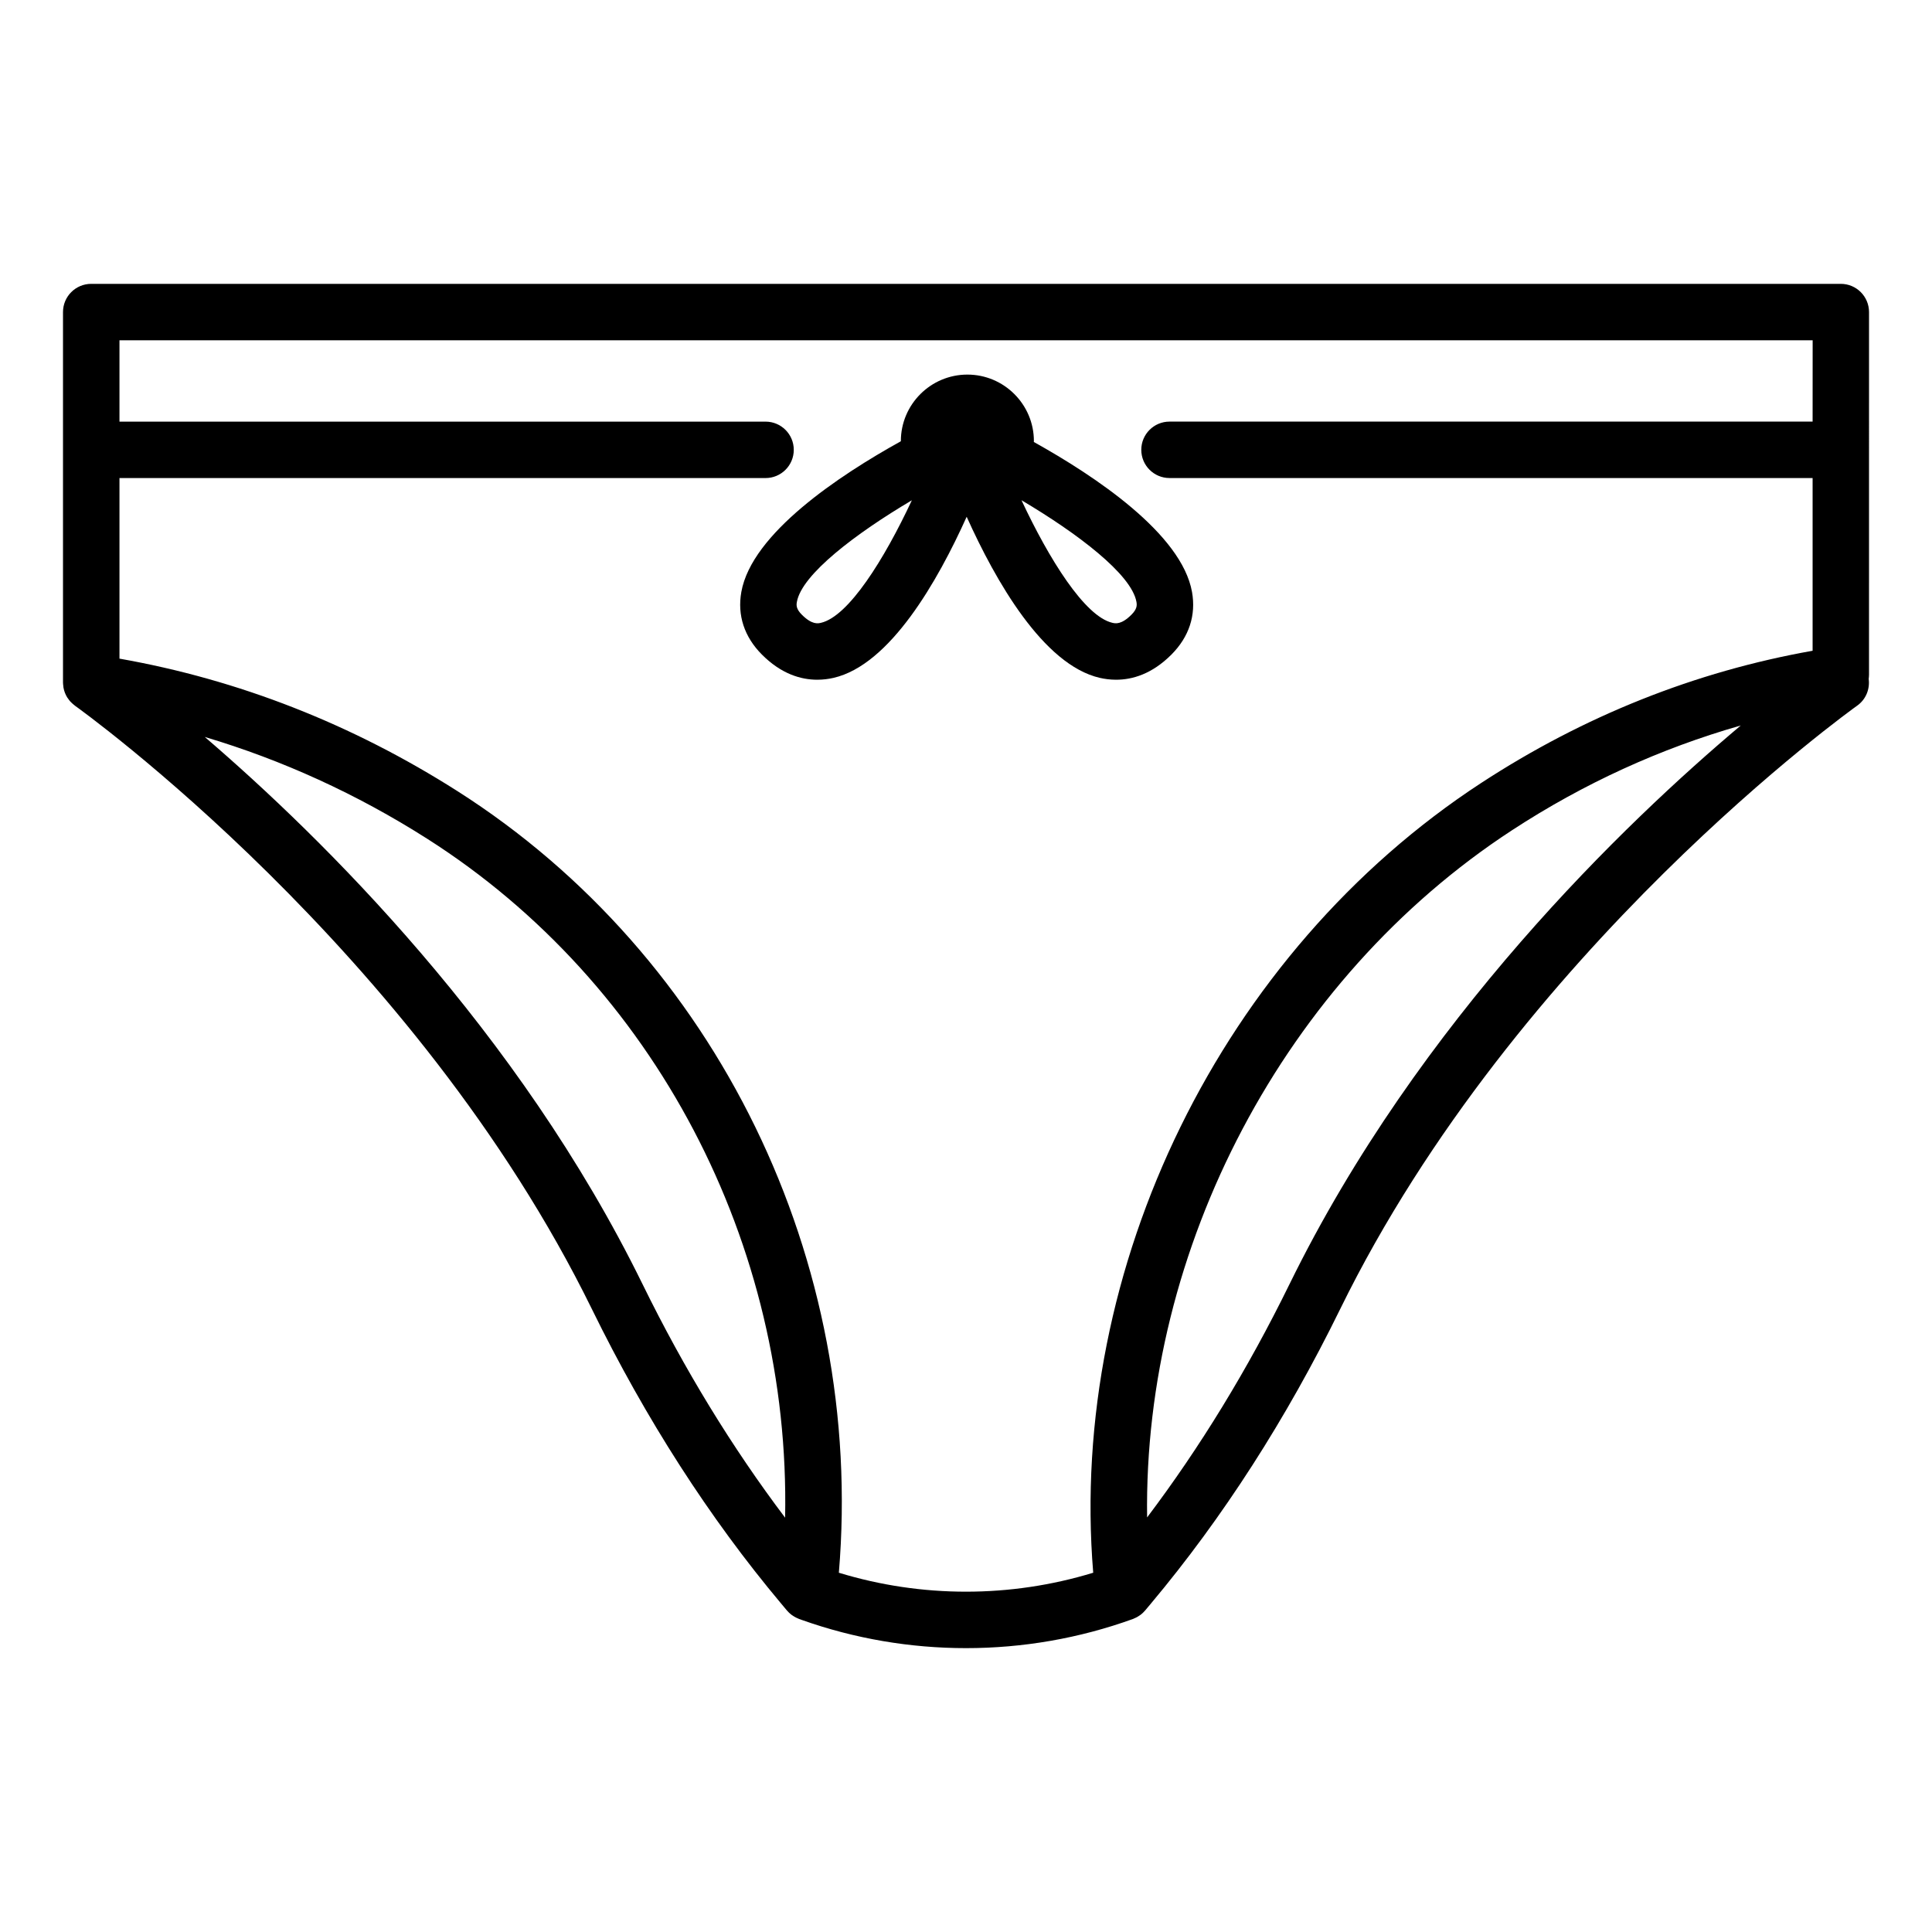
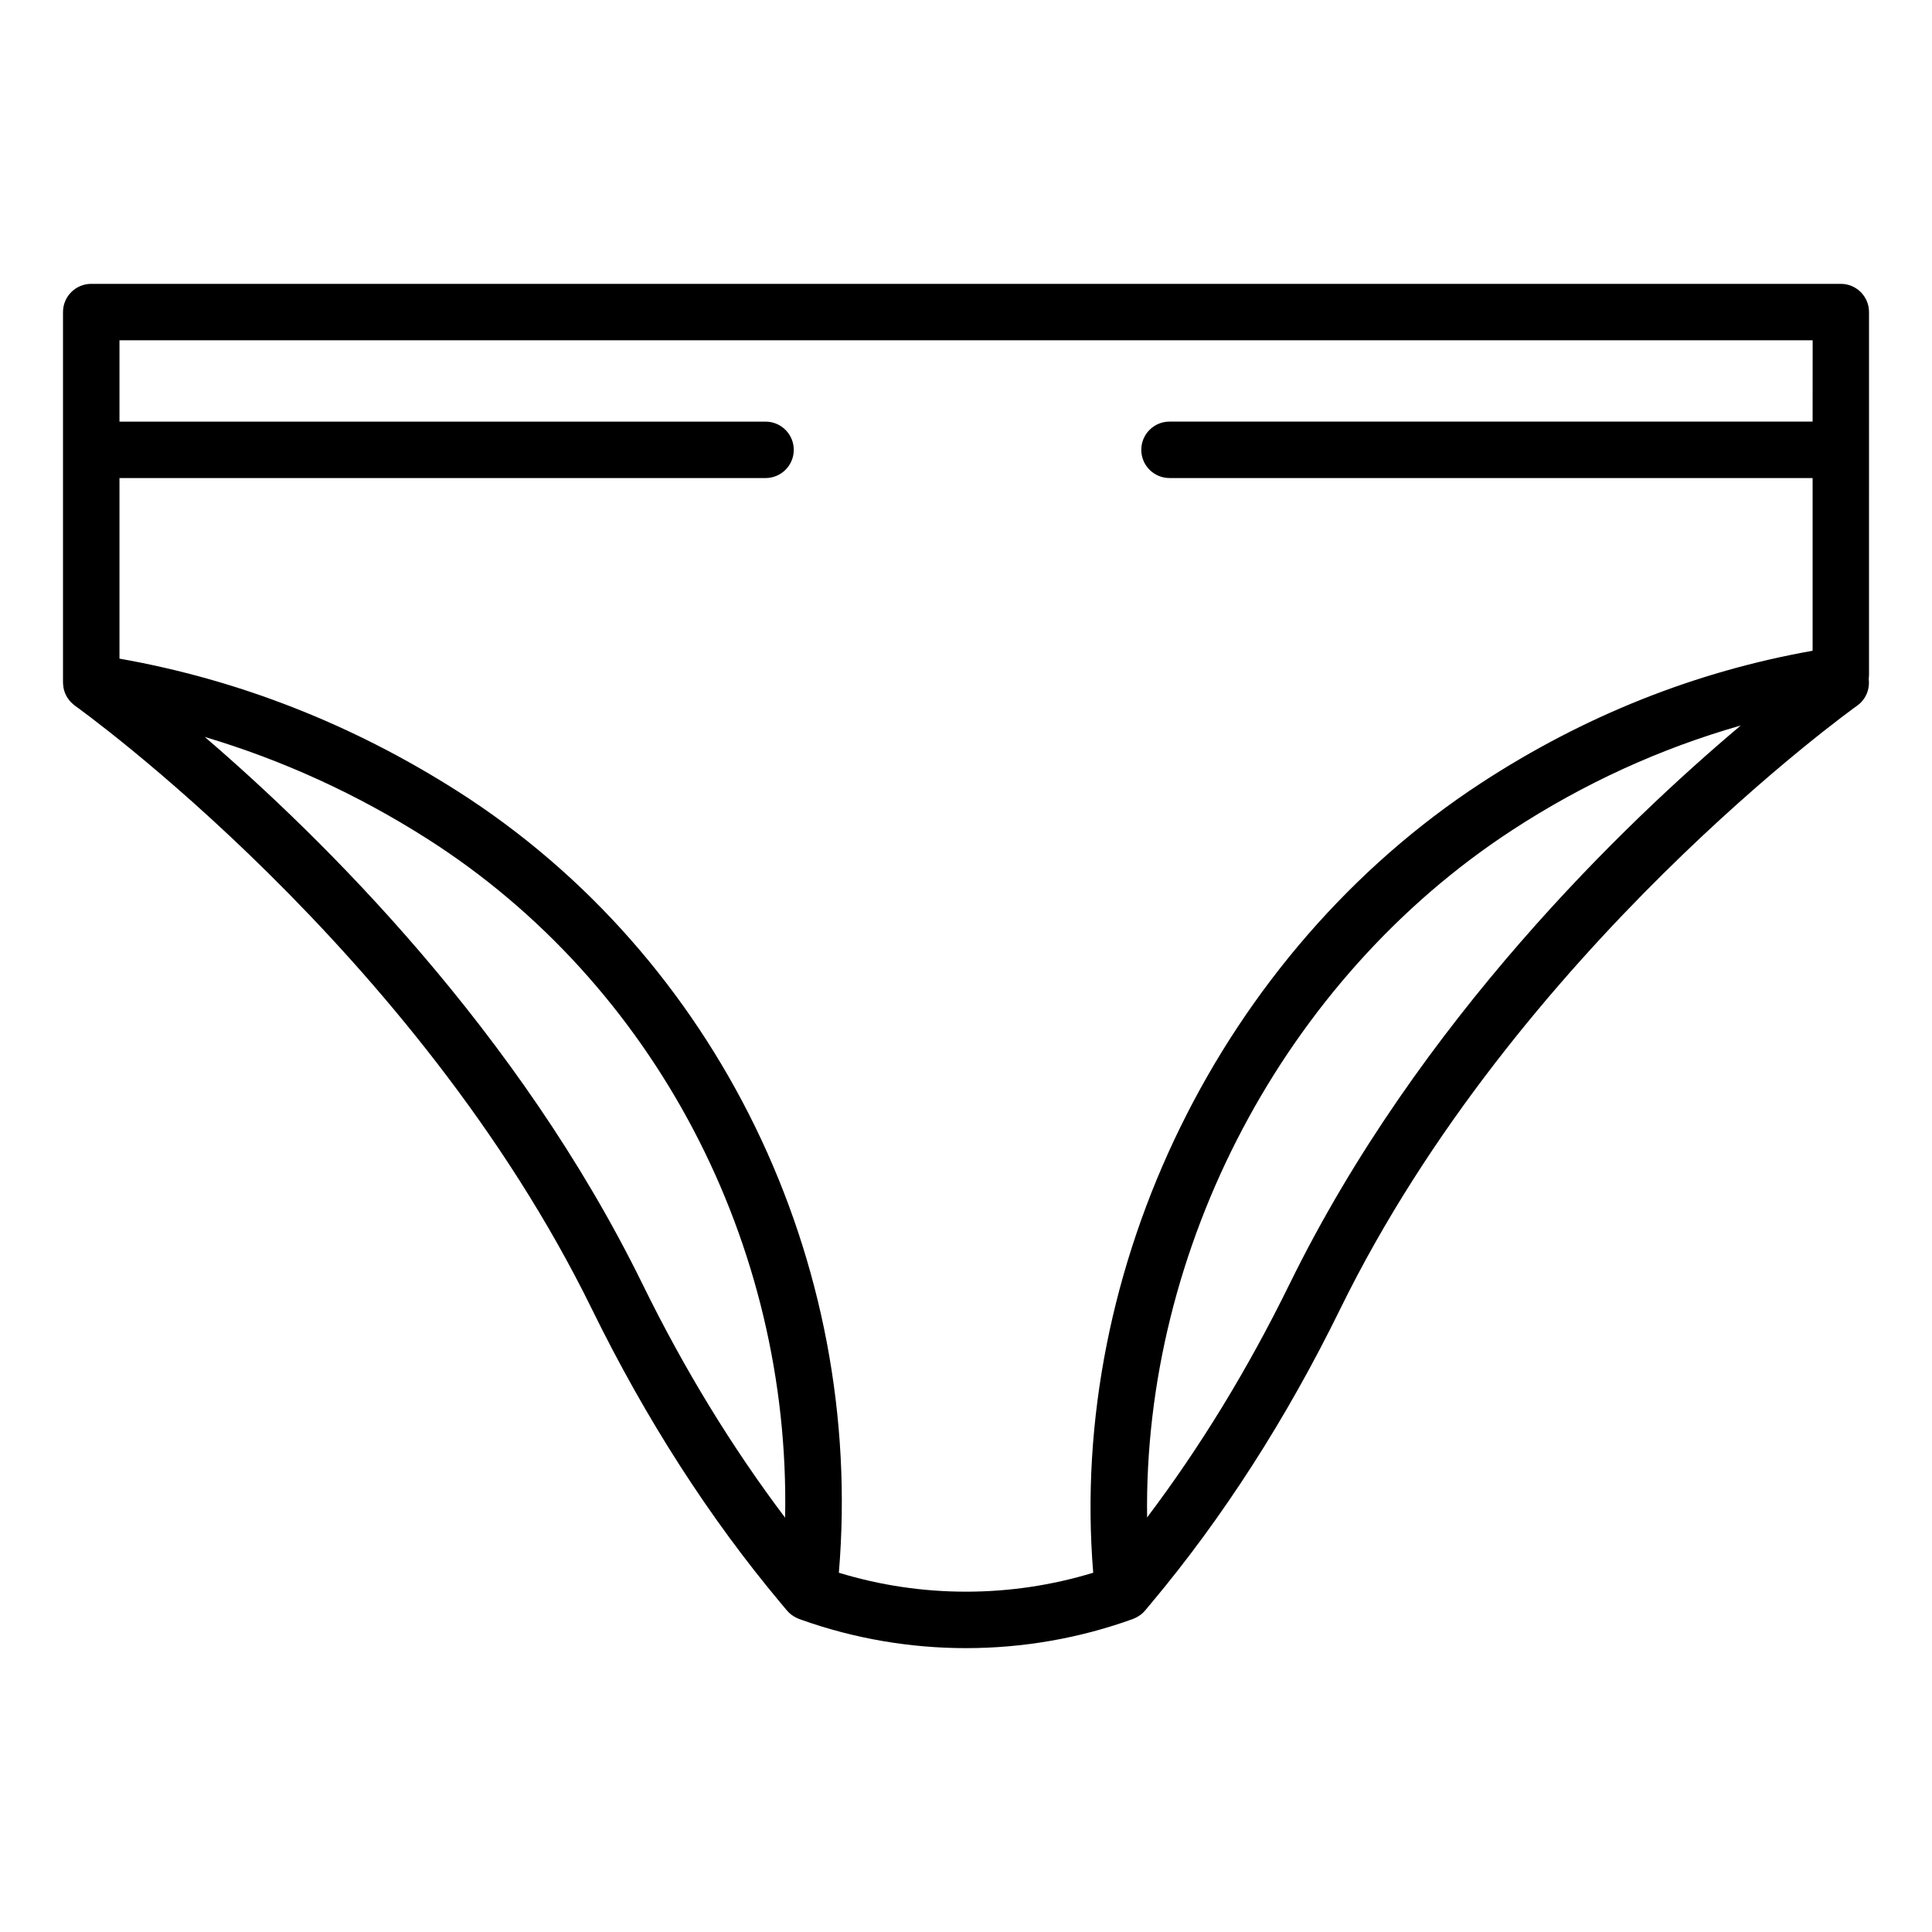
<svg xmlns="http://www.w3.org/2000/svg" fill="#000000" width="800px" height="800px" version="1.1" viewBox="144 144 512 512">
  <g>
    <path d="m639.31 226.7c0-4.129-3.348-7.477-7.477-7.477h-463.66c-4.129 0-7.477 3.348-7.477 7.477v98.203c0 0.316 0.047 0.617 0.086 0.926 0.016 0.125 0.012 0.246 0.035 0.371 0.164 0.934 0.5 1.812 0.98 2.598 0.07 0.113 0.156 0.215 0.234 0.324 0.188 0.273 0.383 0.543 0.605 0.789 0.109 0.121 0.23 0.227 0.348 0.34 0.227 0.223 0.461 0.434 0.719 0.625 0.059 0.043 0.102 0.098 0.16 0.141 0.898 0.637 90.301 64.609 137 159.91 14.266 29.121 31.137 55.367 50.129 78.012l1.562 1.867c0.016 0.02 0.039 0.035 0.059 0.055 0.324 0.379 0.688 0.727 1.086 1.035 0.109 0.086 0.223 0.148 0.336 0.227 0.293 0.203 0.598 0.391 0.922 0.551 0.156 0.078 0.312 0.148 0.477 0.215 0.121 0.051 0.23 0.117 0.352 0.16l0.656 0.234c14.059 4.996 28.809 7.488 43.566 7.488 15 0 30.004-2.578 44.27-7.738 0.113-0.043 0.215-0.105 0.328-0.152 0.16-0.066 0.312-0.137 0.469-0.215 0.324-0.16 0.629-0.344 0.918-0.547 0.113-0.078 0.23-0.148 0.34-0.234 0.398-0.312 0.762-0.656 1.086-1.039 0.016-0.016 0.035-0.027 0.047-0.047l1.559-1.863c18.996-22.648 35.863-48.895 50.133-78.012 46.703-95.309 136.11-159.28 137-159.91 2.348-1.66 3.414-4.426 3.062-7.094 0.039-0.363 0.086-0.727 0.086-1.102zm-325.02 257.64c-32.961-67.266-84.957-118.38-116.02-145.04 20.508 6.109 40.242 15.082 58.914 26.961 60.414 38.438 96.332 107.58 94.879 179.94-14.023-18.566-26.711-39.285-37.77-61.859zm171.43 0c-11.047 22.547-23.715 43.242-37.723 61.793-1.004-71.27 36.27-142.64 96.672-182.09 19.09-12.469 39.414-21.715 60.652-27.781-30.504 25.684-85.336 78.156-119.6 148.08zm138.64-228.61h-170.43c-4.129 0-7.477 3.348-7.477 7.477 0 4.129 3.348 7.477 7.477 7.477h170.43v45.773c-31.148 5.519-60.676 17.301-87.867 35.062-68.688 44.867-109.45 128.33-102.78 209.27-21.918 6.695-45.477 6.699-67.406 0 6.926-82.598-32.309-163.38-101.09-207.14-27.883-17.742-57.98-29.535-89.555-35.105v-47.855h171.22c4.129 0 7.477-3.348 7.477-7.477 0-4.129-3.348-7.477-7.477-7.477h-171.22v-21.551h448.71z" />
-     <path d="m340.46 300.88c-1.098 6.168 0.785 11.898 5.449 16.582 5.164 5.184 10.383 6.672 14.672 6.672 1.578 0 3.027-0.199 4.309-0.492 14.992-3.438 27.648-25.711 35.289-42.695 7.641 16.984 20.297 39.254 35.289 42.695 1.281 0.293 2.731 0.492 4.309 0.492 4.289 0 9.508-1.488 14.672-6.672 4.664-4.68 6.547-10.414 5.449-16.582-2.746-15.43-25.664-30.699-41.926-39.75 0-0.078 0.023-0.152 0.023-0.23 0-9.719-7.91-17.629-17.629-17.629s-17.629 7.91-17.629 17.629c0 0.012 0.004 0.023 0.004 0.035-16.285 9.023-39.512 24.406-42.281 39.945zm104.71 2.621c0.156 0.891 0.188 1.887-1.32 3.398-2.688 2.699-4.277 2.328-5.039 2.156-7.336-1.68-16.82-16.91-24.102-32.488 14.797 8.762 29.156 19.613 30.461 26.934zm-83.633 5.559c-0.758 0.172-2.344 0.547-5.039-2.156-1.508-1.508-1.48-2.504-1.316-3.394 1.301-7.309 15.66-18.168 30.469-26.93-7.277 15.57-16.762 30.797-24.113 32.48z" />
  </g>
</svg>